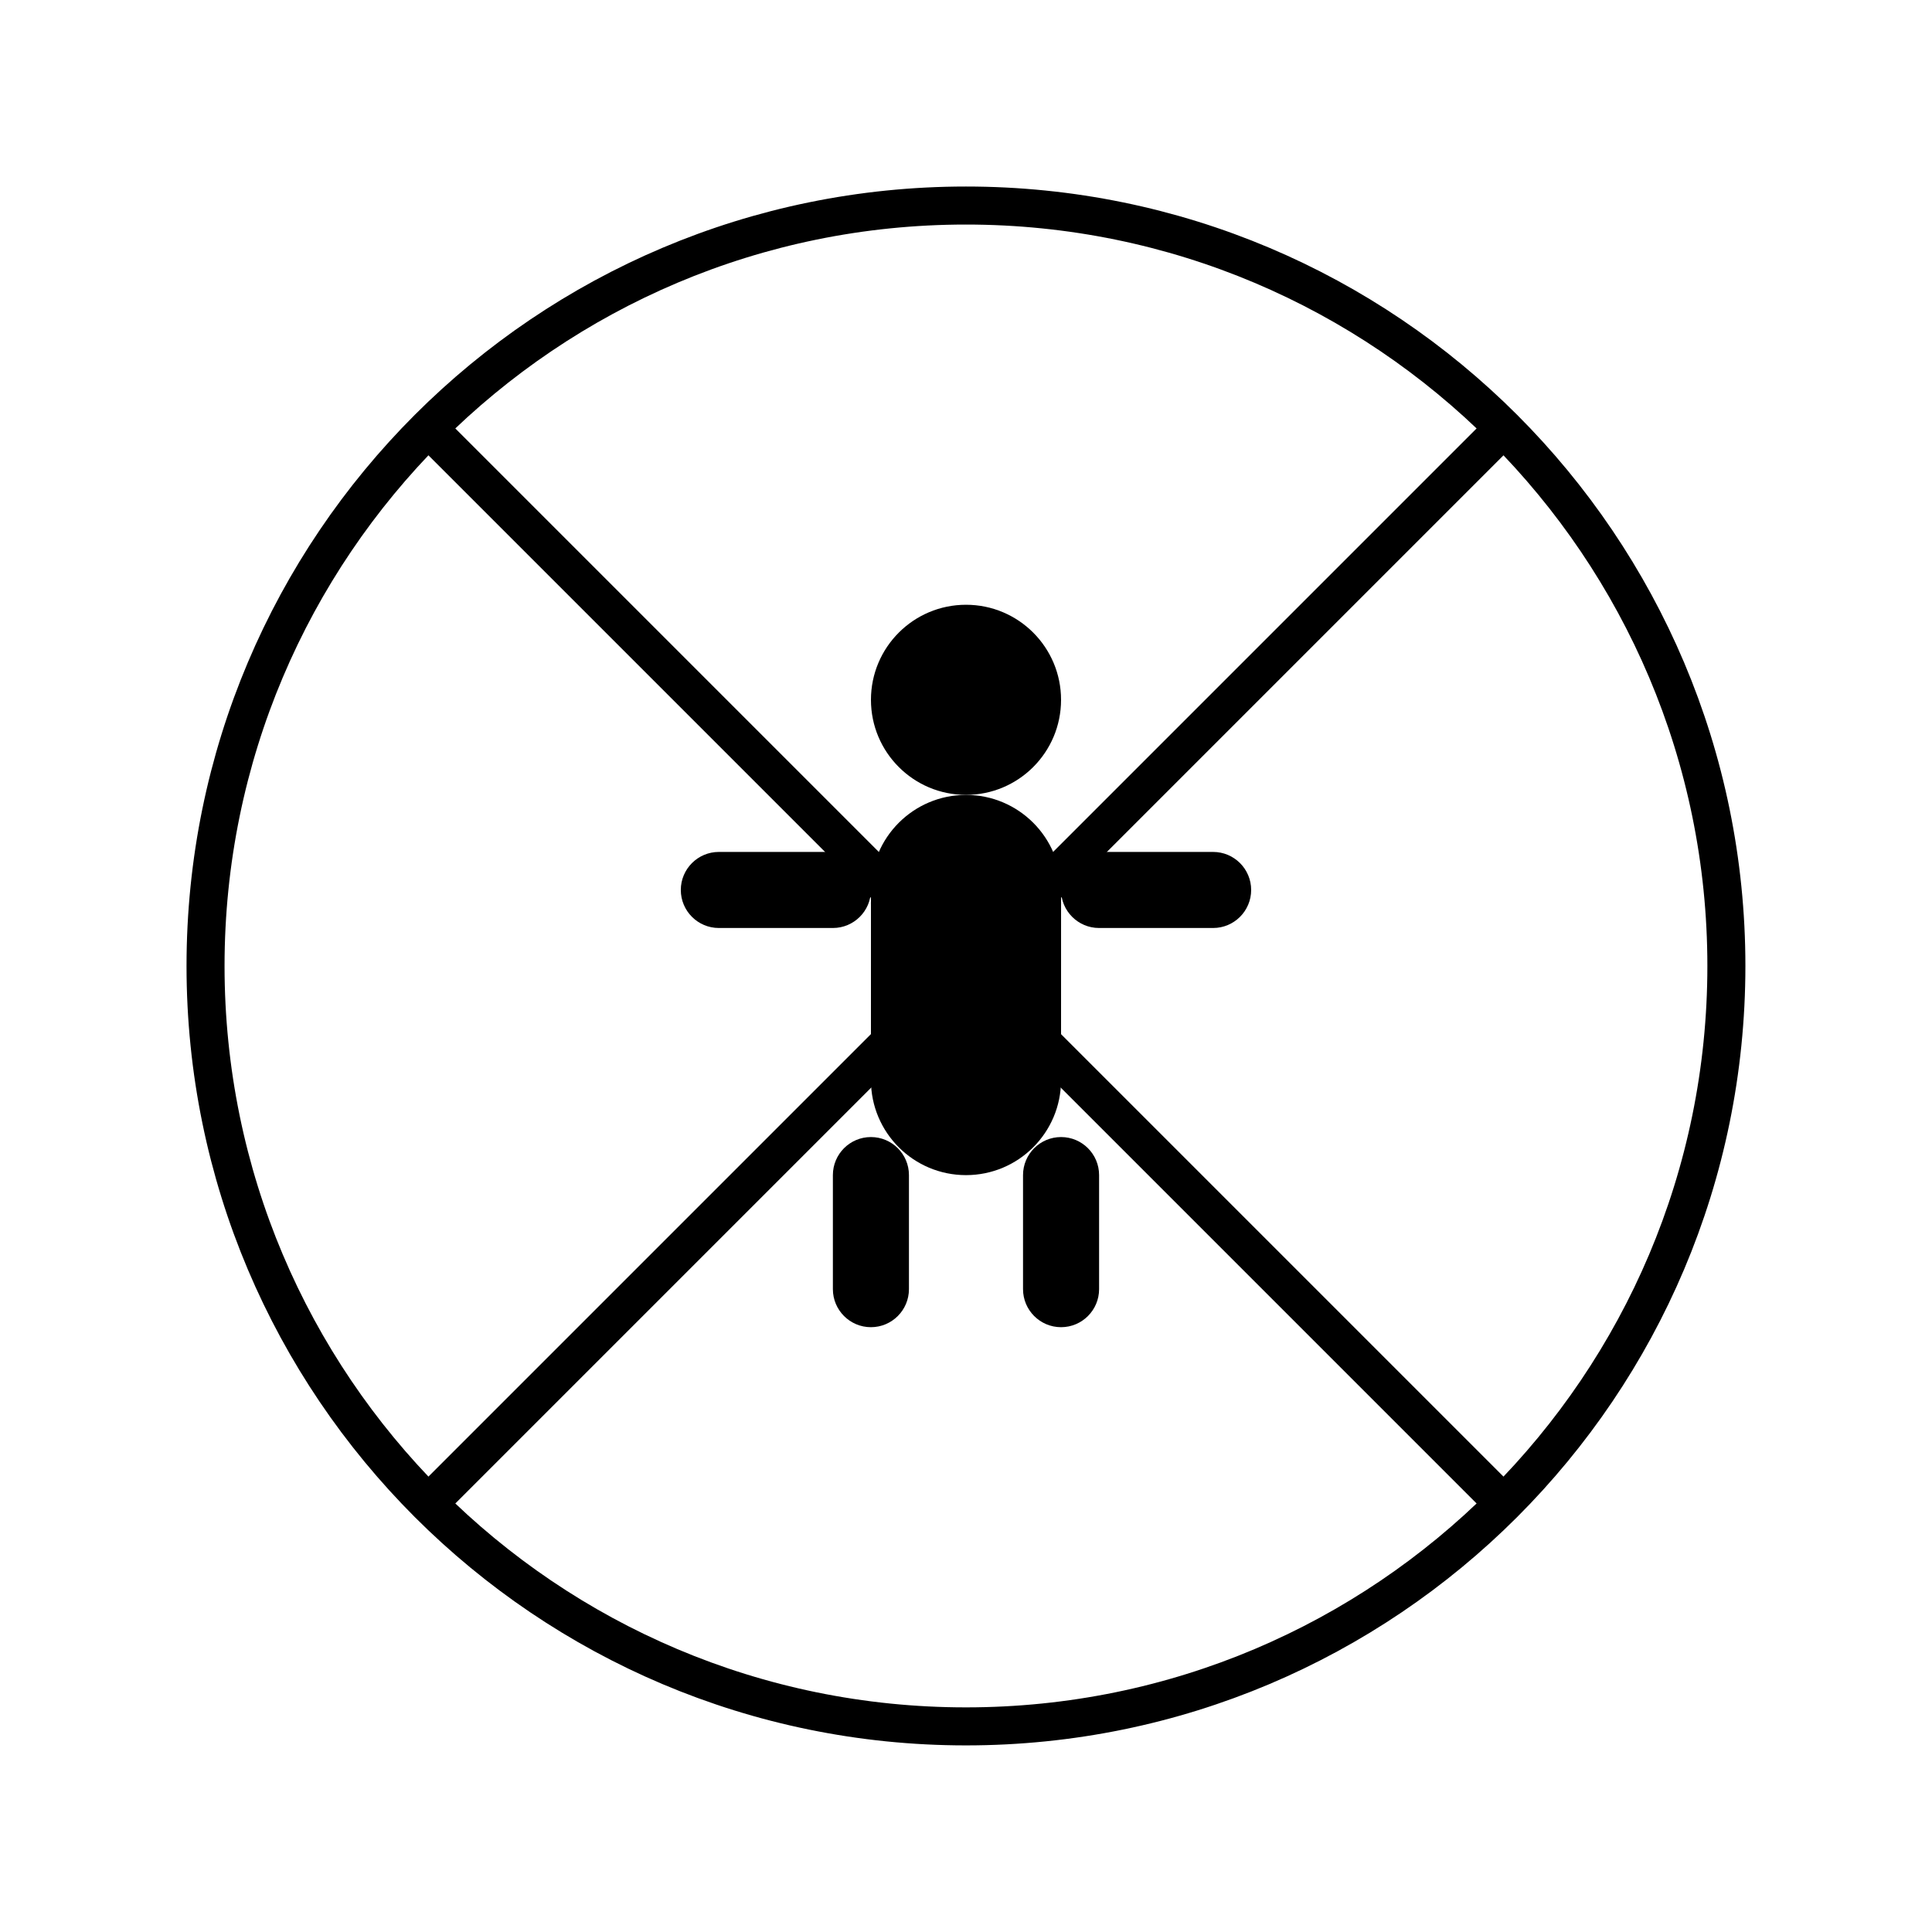
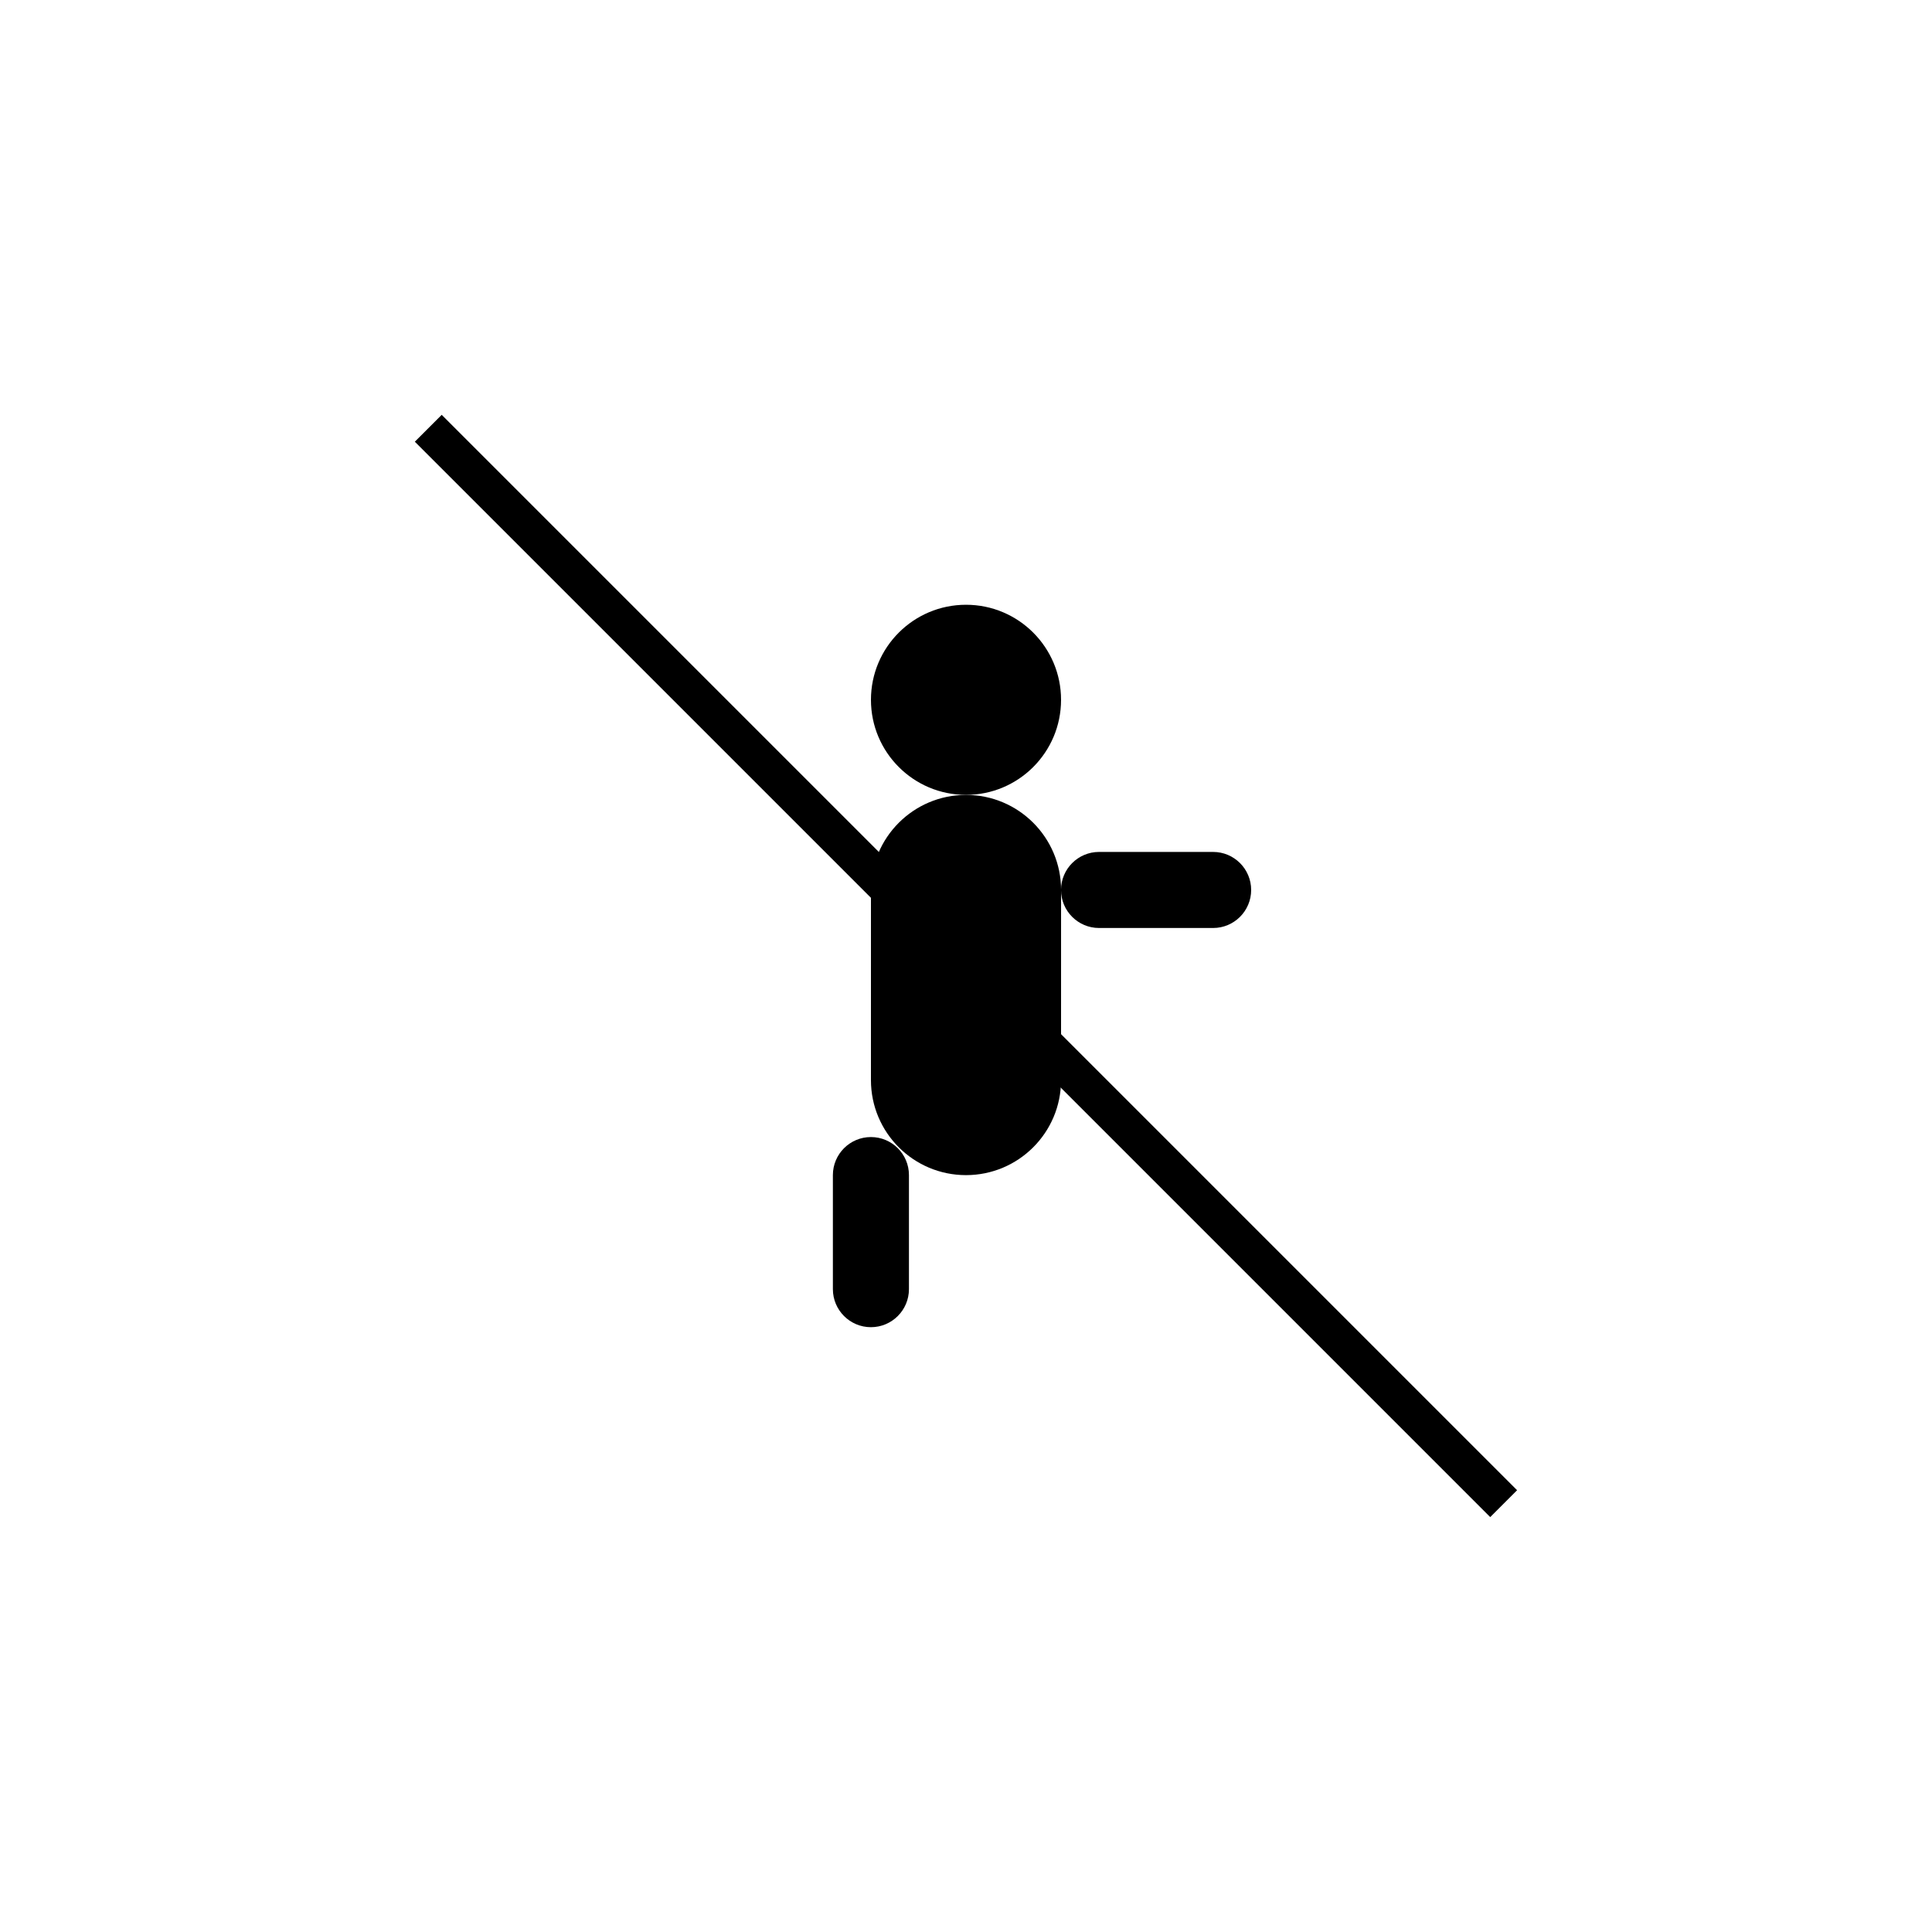
<svg xmlns="http://www.w3.org/2000/svg" width="800px" height="800px" version="1.1" viewBox="144 144 512 512">
  <defs>
    <clipPath id="b">
-       <path d="m148.09 148.09h503.81v503.81h-503.81z" />
-     </clipPath>
+       </clipPath>
    <clipPath id="a">
      <path d="m148.09 148.09h503.81v503.81h-503.81z" />
    </clipPath>
  </defs>
  <g clip-path="url(#b)">
    <path transform="matrix(5.038 0 0 5.038 148.09 148.09)" d="m90 50c0 22.091-17.909 40-40 40-22.092 0-40-17.909-40-40 0-22.092 17.908-40 40-40 22.091 0 40 17.908 40 40" fill="none" stroke="#000000" stroke-miterlimit="10" stroke-width="2" />
  </g>
  <path d="m425.19 430.23c0 13.914-11.273 25.191-25.191 25.191-13.91 0-25.191-11.273-25.191-25.191l0.004-50.379c0-13.91 11.281-25.191 25.191-25.191 13.914 0 25.191 11.281 25.191 25.191z" />
  <path d="m425.19 329.46c0 13.914-11.277 25.191-25.188 25.191-13.914 0-25.191-11.277-25.191-25.191 0-13.91 11.277-25.191 25.191-25.191 13.91 0 25.188 11.281 25.188 25.191" />
  <path d="m475.57 379.85c0 5.562-4.516 10.078-10.078 10.078h-30.23c-5.562 0-10.078-4.516-10.078-10.078s4.516-10.078 10.078-10.078h30.23c5.562 0 10.078 4.516 10.078 10.078z" />
-   <path d="m374.81 379.85c0 5.562-4.516 10.078-10.078 10.078h-30.23c-5.562 0-10.078-4.516-10.078-10.078s4.516-10.078 10.078-10.078h30.23c5.562 0 10.078 4.516 10.078 10.078z" />
-   <path d="m435.27 485.64c0 5.562-4.516 10.078-10.078 10.078s-10.078-4.516-10.078-10.078v-30.23c0-5.562 4.516-10.078 10.078-10.078s10.078 4.516 10.078 10.078z" />
  <path d="m384.88 485.64c0 5.562-4.516 10.078-10.078 10.078s-10.078-4.516-10.078-10.078v-30.23c0-5.562 4.516-10.078 10.078-10.078s10.078 4.516 10.078 10.078z" />
  <g clip-path="url(#a)" fill="none" stroke="#000000" stroke-miterlimit="10" stroke-width="2">
    <path transform="matrix(5.038 0 0 5.038 148.09 148.09)" d="m21.716 21.716 56.568 56.568" />
-     <path transform="matrix(5.038 0 0 5.038 148.09 148.09)" d="m21.716 78.284 56.568-56.568" />
  </g>
</svg>